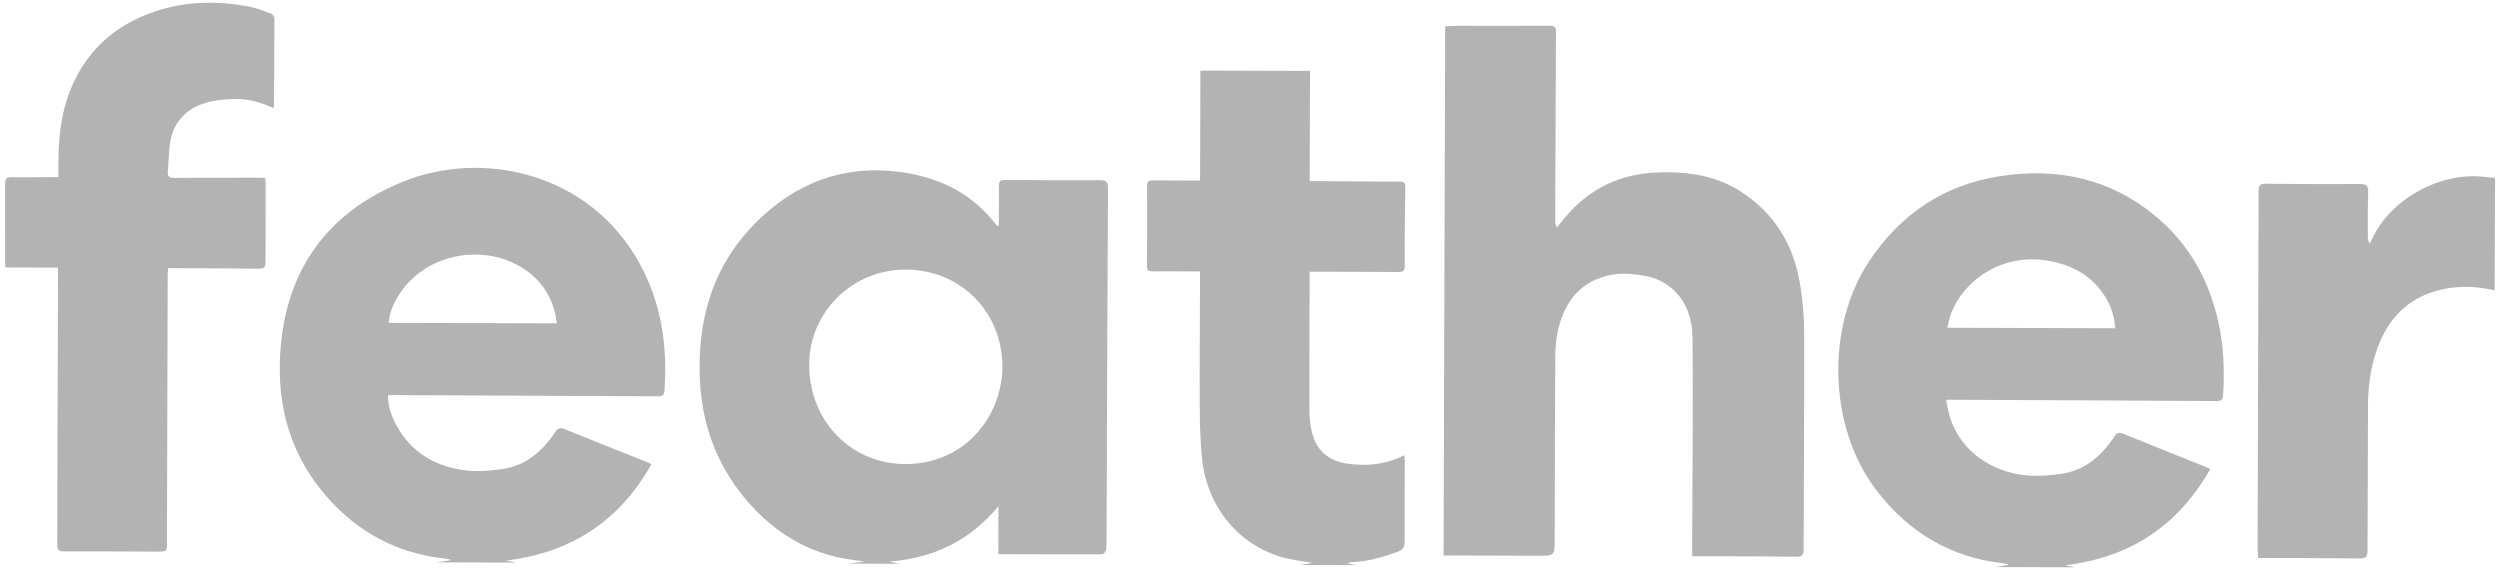
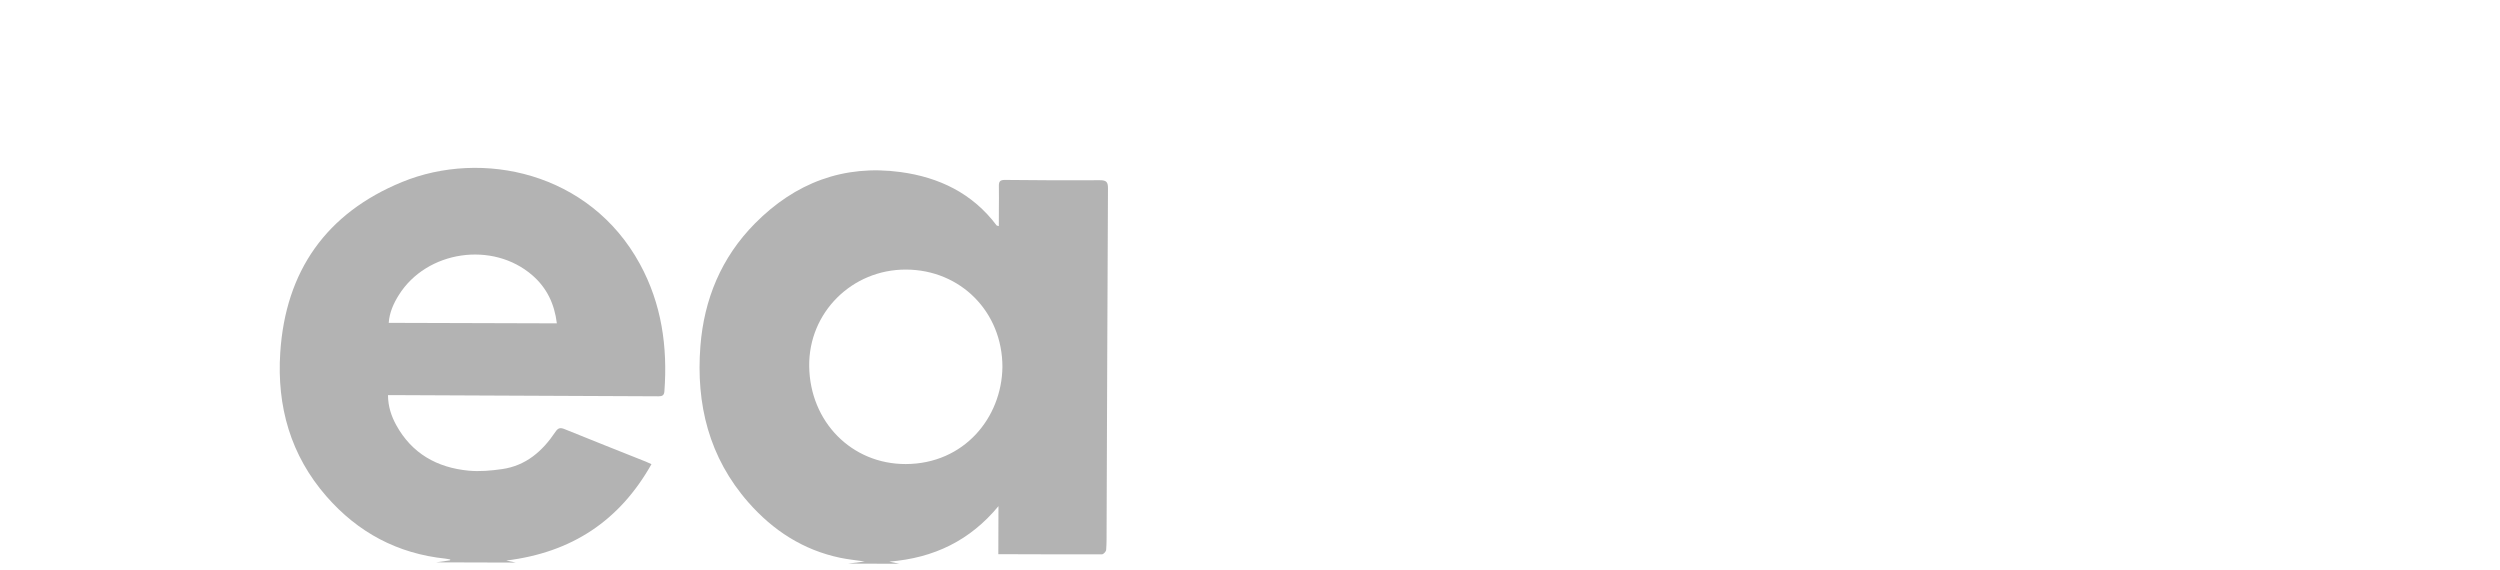
<svg xmlns="http://www.w3.org/2000/svg" version="1.1" id="Layer_1" x="0px" y="0px" viewBox="0 0 1000 228" style="enable-background:new 0 0 1000 228;" xml:space="preserve">
  <style type="text/css">
	.st0{fill:#B3B3B3;}
</style>
  <g>
    <path class="st0" d="M339.24,225.44c1.96-0.25,3.93-0.5,6.65-0.84c-3.73-0.55-6.79-0.85-9.79-1.48   c-14.85-3.11-26.87-10.93-36.74-22.16c-15.78-17.97-21-39.29-19.2-62.49c1.46-18.8,8.39-35.54,21.86-49.13   c15.99-16.14,35.38-23.61,58.18-20.52c15.47,2.09,28.83,8.53,38.44,21.34c0.07,0.1,0.29,0.1,0.89,0.28   c0.01-2.3,0.01-4.47,0.02-6.63c0.01-3.13,0.07-6.26,0-9.39c-0.04-1.74,0.43-2.47,2.4-2.45c12.69,0.13,25.39,0.21,38.08,0.12   c2.62-0.02,3.17,0.85,3.16,3.25c-0.23,45.49-0.38,90.98-0.55,136.48c-0.01,2.72,0.04,5.45-0.18,8.15   c-0.05,0.65-1.07,1.75-1.64,1.75c-13.68,0.06-27.37-0.01-41.49-0.05c0.02-6.49,0.04-12.85,0.06-19.21   c-11.35,13.71-25.77,20.76-43.68,22.18c1.66,0.37,2.8,0.62,3.95,0.87C352.85,225.48,346.04,225.46,339.24,225.44z M400.97,146.82   c0.03-22-16.7-38.92-38.57-38.99c-21.55-0.07-38.99,17.13-38.72,38.69c0.29,22.21,17,39.16,38.64,39.1   C385.63,185.55,400.7,167.08,400.97,146.82z" />
    <path class="st0" d="M174.42,224.94c1.87-0.27,3.74-0.54,5.6-0.81c0.03-0.11,0.07-0.22,0.1-0.33c-0.62-0.11-1.24-0.27-1.86-0.34   c-19.23-1.98-35.07-10.48-47.65-24.88c-14.41-16.49-19.9-36.03-18.51-57.52c2.1-32.63,18.43-55.83,48.73-68.26   c31.92-13.09,75.05-4,95.12,32.78c8.7,15.94,11.13,33.08,9.81,50.94c-0.12,1.6-0.83,2.01-2.39,2c-34.85-0.19-69.7-0.33-104.55-0.47   c-1.14,0-2.27-0.01-3.63-0.01c0.04,4.51,1.32,8.39,3.3,11.99c6.24,11.36,16.32,17.03,28.96,18.23c4.4,0.42,8.96,0.01,13.37-0.62   c9.54-1.36,16.18-7.17,21.31-14.85c1.14-1.71,2.01-1.83,3.78-1.11c10.8,4.4,21.65,8.67,32.49,13c0.6,0.24,1.19,0.53,2.19,0.98   c-12.74,22.61-31.85,35.36-58.1,38.55c1.62,0.35,2.7,0.59,3.79,0.82C195.66,225,185.04,224.97,174.42,224.94z M155.49,129.14   c22.47,0.07,44.77,0.14,67.25,0.2c-0.95-7.79-4.01-14.17-9.74-19.17c-15.9-13.87-42.38-9.95-53.51,7.9   C157.39,121.43,155.78,125,155.49,129.14z" />
-     <path class="st0" d="M797.85,226.83c1.79-0.26,3.57-0.53,5.36-0.79c0.03-0.11,0.06-0.23,0.1-0.34c-0.63-0.12-1.25-0.29-1.89-0.36   c-21.41-2.38-38.26-12.6-51.09-29.55c-19.1-25.24-19.91-65.18-2.77-91.14c12.5-18.94,30.03-30.77,52.68-34.22   c22.67-3.45,43.67,0.96,61.64,15.74c13.49,11.09,21.64,25.53,25.44,42.5c2.19,9.76,2.54,19.57,1.92,29.48   c-0.11,1.84-0.85,2.29-2.64,2.27c-34.18-0.21-68.37-0.35-102.55-0.5c-1.72-0.01-3.43-0.01-5.58-0.02c0.4,2.08,0.62,3.76,1.04,5.39   c3.81,14.65,16.86,23.72,31.54,24.89c4.5,0.36,9.14-0.01,13.61-0.68c9.42-1.41,15.99-7.21,21.06-14.82c1.15-1.73,2-1.84,3.78-1.11   c10.71,4.39,21.48,8.66,32.23,12.97c0.68,0.27,1.34,0.59,2.4,1.05c-12.8,22.54-31.85,35.4-58.13,38.51   c1.59,0.35,2.65,0.59,3.72,0.83C819.09,226.9,808.47,226.86,797.85,226.83z M846.15,131.3c-0.56-5.36-1.89-9.35-4.54-13.33   c-5.71-8.58-14.08-12.57-24.09-13.93c-15.66-2.13-31.14,6.61-37.02,21.15c-0.74,1.83-1.05,3.83-1.59,5.91   C801.65,131.17,823.82,131.23,846.15,131.3z" />
-     <path class="st0" d="M519.99,225.99c1.53-0.26,3.06-0.51,5.11-0.86c-3.43-0.56-6.42-0.93-9.35-1.55   c-19.97-4.26-32.96-20.97-34.9-39.89c-0.68-6.62-0.92-13.31-0.95-19.97c-0.08-17.31,0.06-34.61,0.11-51.92   c0-0.97,0.01-1.94,0.01-3.22c-2.19-0.01-4.15-0.01-6.11-0.02c-4.31-0.01-8.63-0.07-12.94,0c-1.54,0.03-2.21-0.29-2.2-2.03   c0.09-10.71,0.12-21.43,0.05-32.14c-0.01-2.04,0.97-2.26,2.61-2.25c6.13,0.07,12.26,0.06,18.6,0.08   c0.04-14.7,0.09-29.25,0.13-43.99c14.68,0.04,29.14,0.09,43.85,0.13c-0.04,14.63-0.09,29.17-0.13,44.09c1.3,0,2.34,0,3.39,0.01   c10.87,0.07,21.73,0.18,32.6,0.19c1.94,0,2.29,0.76,2.26,2.52c-0.17,10.3-0.32,20.6-0.21,30.89c0.03,2.37-0.72,2.75-2.76,2.74   c-10.45-0.09-20.91-0.08-31.37-0.11c-1.22,0-2.44-0.01-3.93-0.01c0,1.28-0.01,2.24-0.01,3.21c-0.05,17.39-0.13,34.78-0.1,52.17   c0.01,2.78,0.3,5.61,0.9,8.32c1.71,7.8,6.8,12.13,14.78,13.15c7.66,0.98,15.04,0.3,22.24-3.44c0.1,0.74,0.25,1.34,0.24,1.93   c-0.02,10.8-0.12,21.59-0.05,32.39c0.02,2.44-0.76,3.61-3.17,4.45c-5.82,2.03-11.65,3.79-17.86,3.98   c-0.53,0.02-1.05,0.21-2.02,0.41c1.51,0.35,2.55,0.59,3.59,0.82C534.93,226.03,527.46,226.01,519.99,225.99z" />
-     <path class="st0" d="M997.86,116.16c-6.19-1.46-12.45-1.89-18.74-0.84c-15.44,2.57-24.58,12.13-29.01,26.5   c-2.06,6.7-2.92,13.65-2.91,20.72c0.01,19.29-0.16,38.57-0.19,57.86c0,2.16-0.53,3.01-2.93,2.98c-12.78-0.16-25.56-0.14-38.34-0.17   c-0.74,0-1.48,0-2.45-0.01c-0.1-1.37-0.26-2.58-0.25-3.79c0.13-47.72,0.29-95.45,0.39-143.17c0-2.2,0.71-2.77,2.88-2.74   c12.61,0.14,25.23,0.2,37.84,0.11c2.6-0.02,3.2,0.83,3.12,3.28c-0.2,6.09-0.12,12.2-0.13,18.29c0,0.69,0.11,1.38,0.76,2.21   c0.42-0.82,0.87-1.64,1.27-2.47c7.44-15.7,27.83-26.56,45.15-24.08c1.23,0.18,2.47,0.22,3.71,0.32   C997.95,86.16,997.91,101.16,997.86,116.16z" />
-     <path class="st0" d="M676.86,222.51c0-1.45,0.01-2.52,0.01-3.59c0.08-27.86,0.38-55.71,0.14-83.57   c-0.08-9.84-3.74-18.51-13.27-23.22c-2.94-1.45-6.46-1.98-9.78-2.37c-3.1-0.36-6.37-0.41-9.42,0.17   c-11.78,2.24-18.25,10.07-21.09,21.11c-0.95,3.7-1.31,7.65-1.33,11.49c-0.17,24.39-0.18,48.79-0.24,73.18   c-0.02,6.62-0.03,6.62-6.73,6.6c-11.62-0.04-23.23-0.07-34.85-0.11c-0.9,0-1.8-0.01-2.87-0.01c0.21-70.57,0.43-140.99,0.64-211.66   c1.7-0.07,3.41-0.2,5.12-0.2c12.28-0.01,24.56,0.06,36.84-0.02c1.96-0.01,2.36,0.68,2.35,2.43c-0.13,25.13-0.22,50.27-0.3,75.4   c0,0.88,0.08,1.75,0.66,2.88c0.47-0.57,0.97-1.12,1.42-1.71c9.44-12.42,21.88-19.41,37.6-20.26c12.13-0.65,23.88,0.8,34.4,7.48   c13.45,8.54,21.05,21.02,23.74,36.4c1.17,6.7,1.75,13.58,1.77,20.39c0.08,28.84-0.16,57.69-0.22,86.53c0,2.12-0.57,2.83-2.81,2.81   c-13.11-0.14-26.22-0.13-39.33-0.17C678.59,222.51,677.86,222.51,676.86,222.51z" />
-     <path class="st0" d="M106.02,71.09c0.12,0.9,0.24,1.39,0.24,1.87c-0.02,10.71-0.07,21.43-0.05,32.14c0,1.85-0.69,2.38-2.51,2.36   c-11.37-0.12-22.73-0.13-34.1-0.19c-0.73,0-1.46,0-2.39-0.01c-0.05,0.91-0.12,1.62-0.13,2.33c-0.1,35.77-0.2,71.54-0.3,107.3   c-0.01,3.76-0.03,3.76-3.83,3.75c-12.45-0.04-24.89-0.12-37.34-0.07c-2.08,0.01-2.73-0.63-2.71-2.66   c0.08-9.06,0.03-18.13,0.06-27.2c0.07-26.62,0.16-53.24,0.24-79.86c0-1.13,0.01-2.27,0.01-3.8c-7.17-0.02-14.02-0.04-21.05-0.06   C2.09,105.89,2,105.17,2,104.46c0.02-10.3,0.11-20.6,0.04-30.9c-0.01-2.04,0.57-2.72,2.65-2.68c5.39,0.1,10.78-0.01,16.18-0.04   c0.72,0,1.44,0,2.47,0.01c0.01-1.8,0.01-3.34,0.01-4.87c0.02-9.94,0.86-19.78,4.47-29.14c6.16-16,17.67-26.66,33.87-32.16   c12.43-4.22,25.23-4.49,38.06-2.01c2.98,0.58,5.86,1.75,8.73,2.81c0.59,0.22,1.29,1.17,1.29,1.78c0,11.86-0.1,23.72-0.19,35.58   c0,0.05-0.1,0.1-0.34,0.33c-5.05-2.33-10.47-3.85-16.17-3.57c-3.6,0.18-7.31,0.49-10.74,1.52c-8.4,2.52-13.38,8.26-14.43,17.03   c-0.41,3.43-0.42,6.9-0.76,10.33c-0.21,2.08,0.52,2.71,2.61,2.69c10.2-0.1,20.41-0.08,30.62-0.09   C102.24,71.07,104.12,71.08,106.02,71.09z" />
  </g>
</svg>